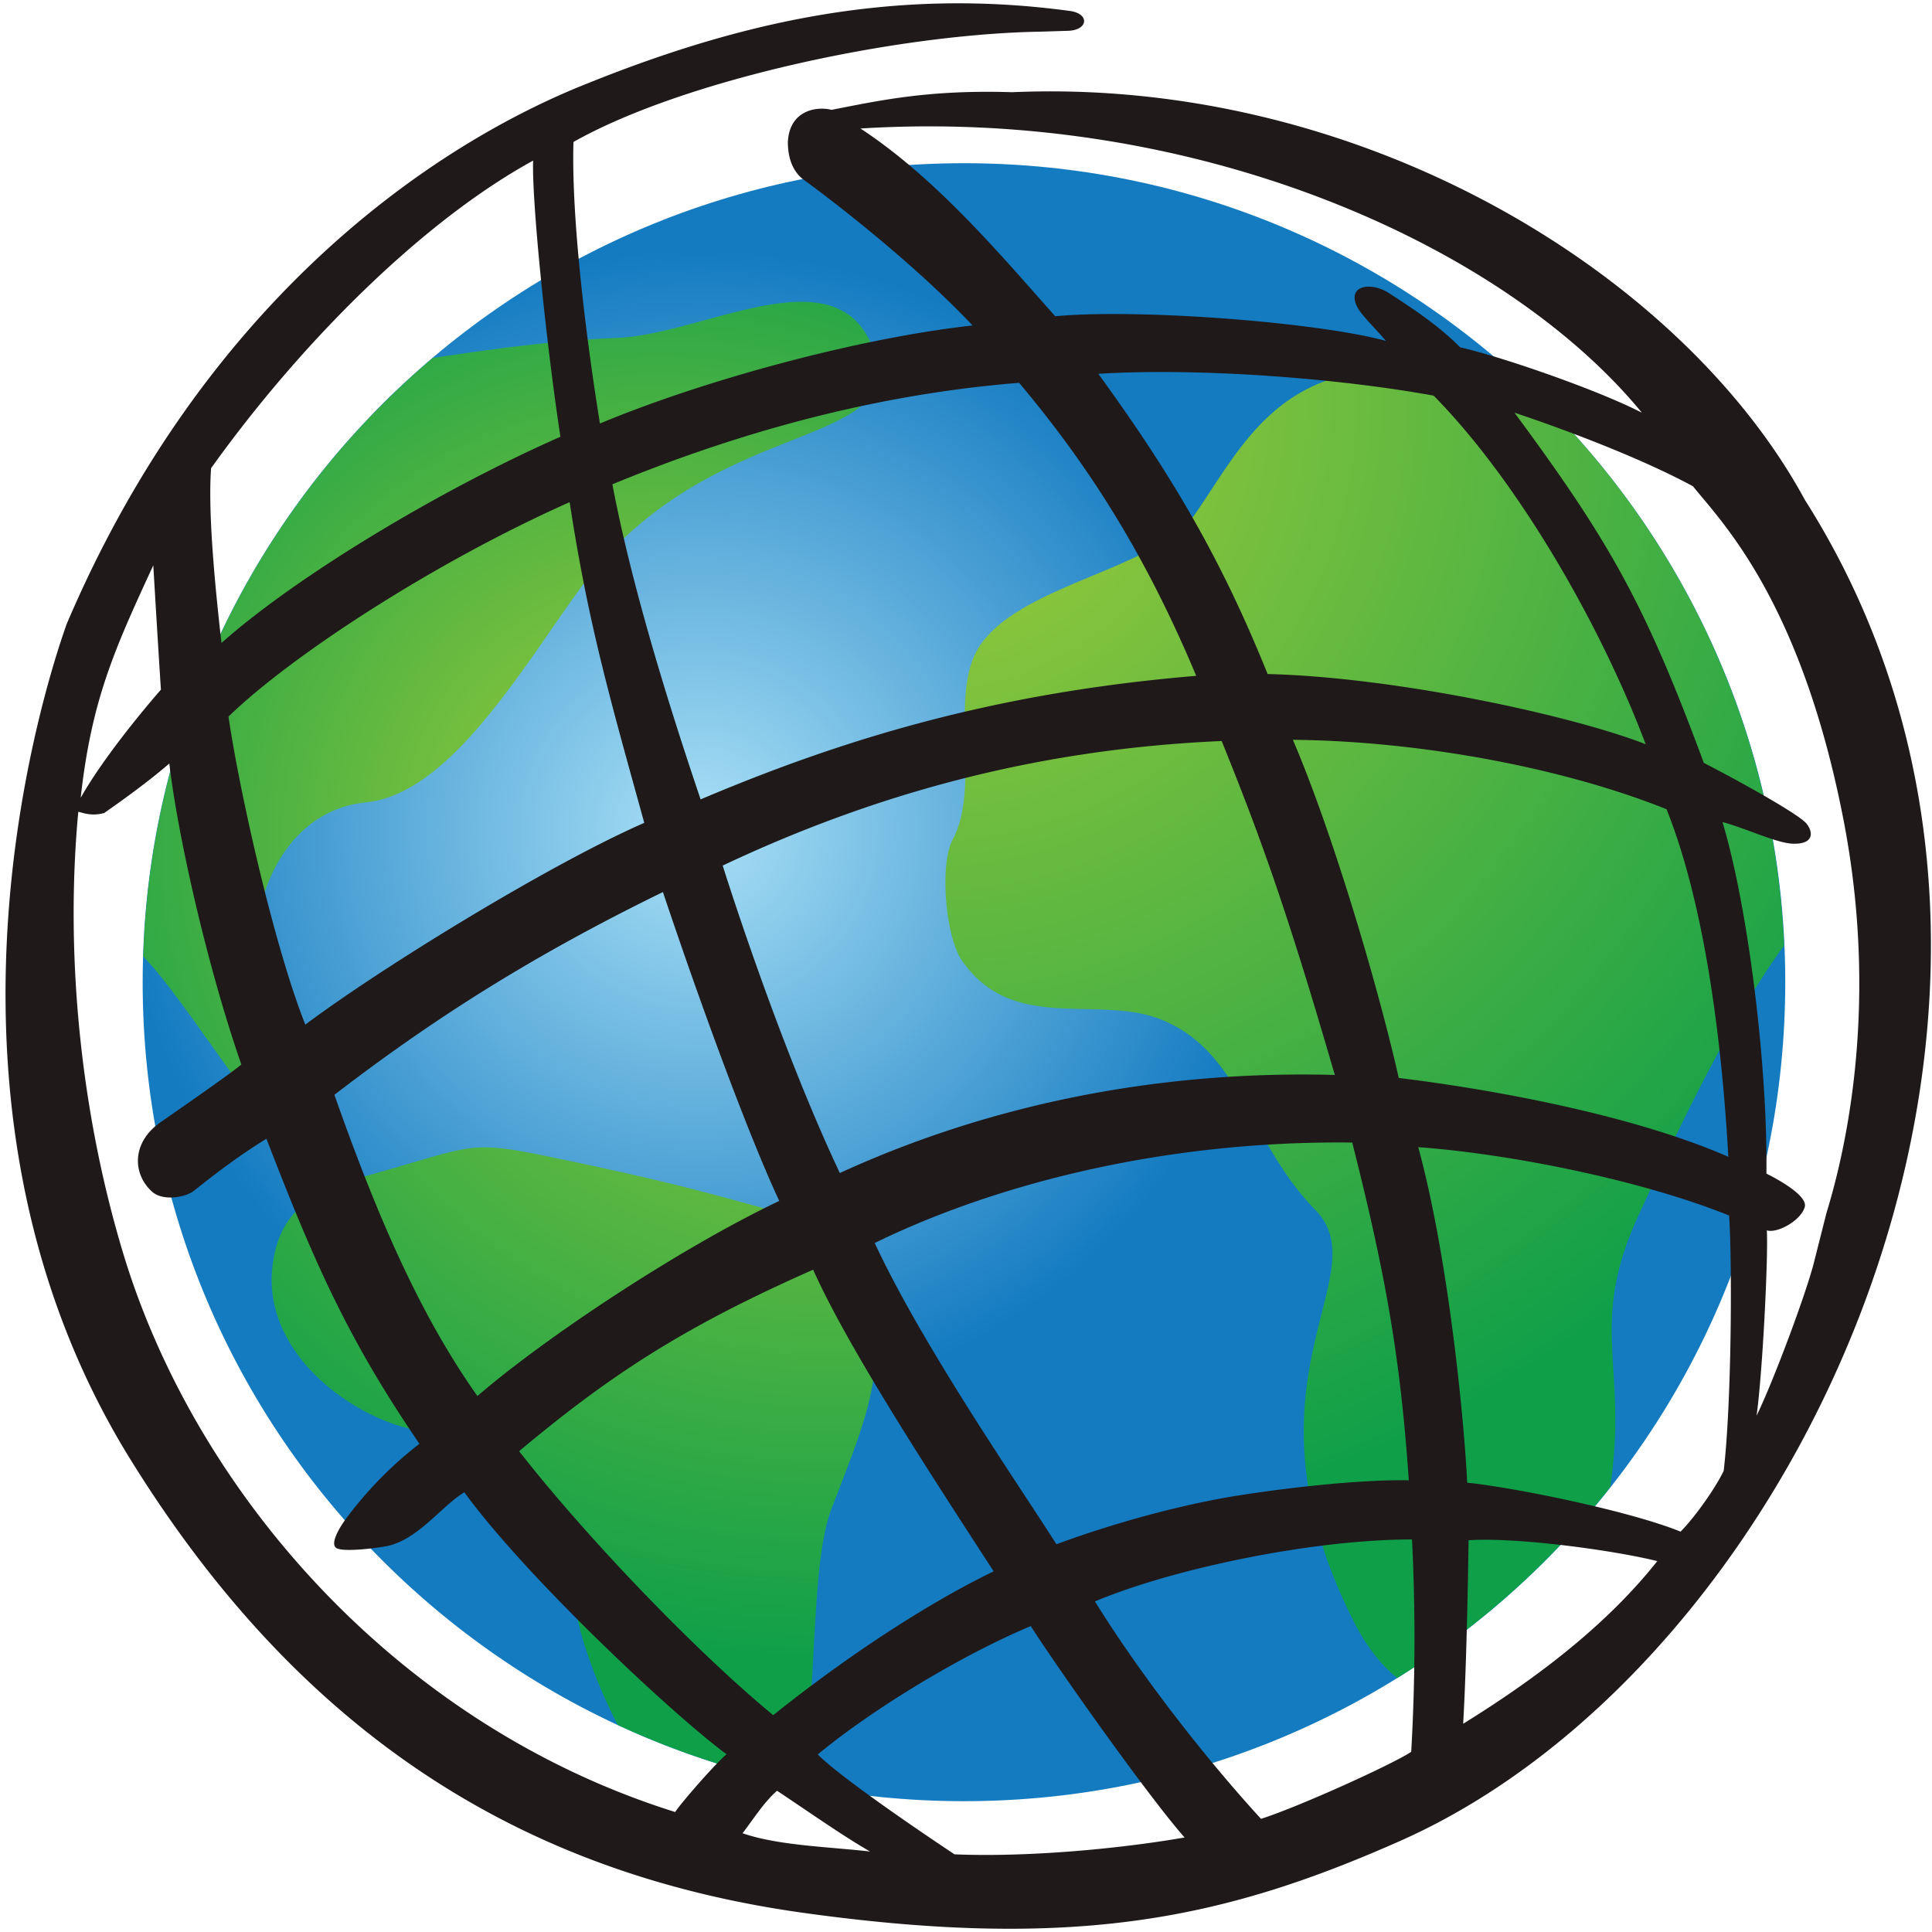
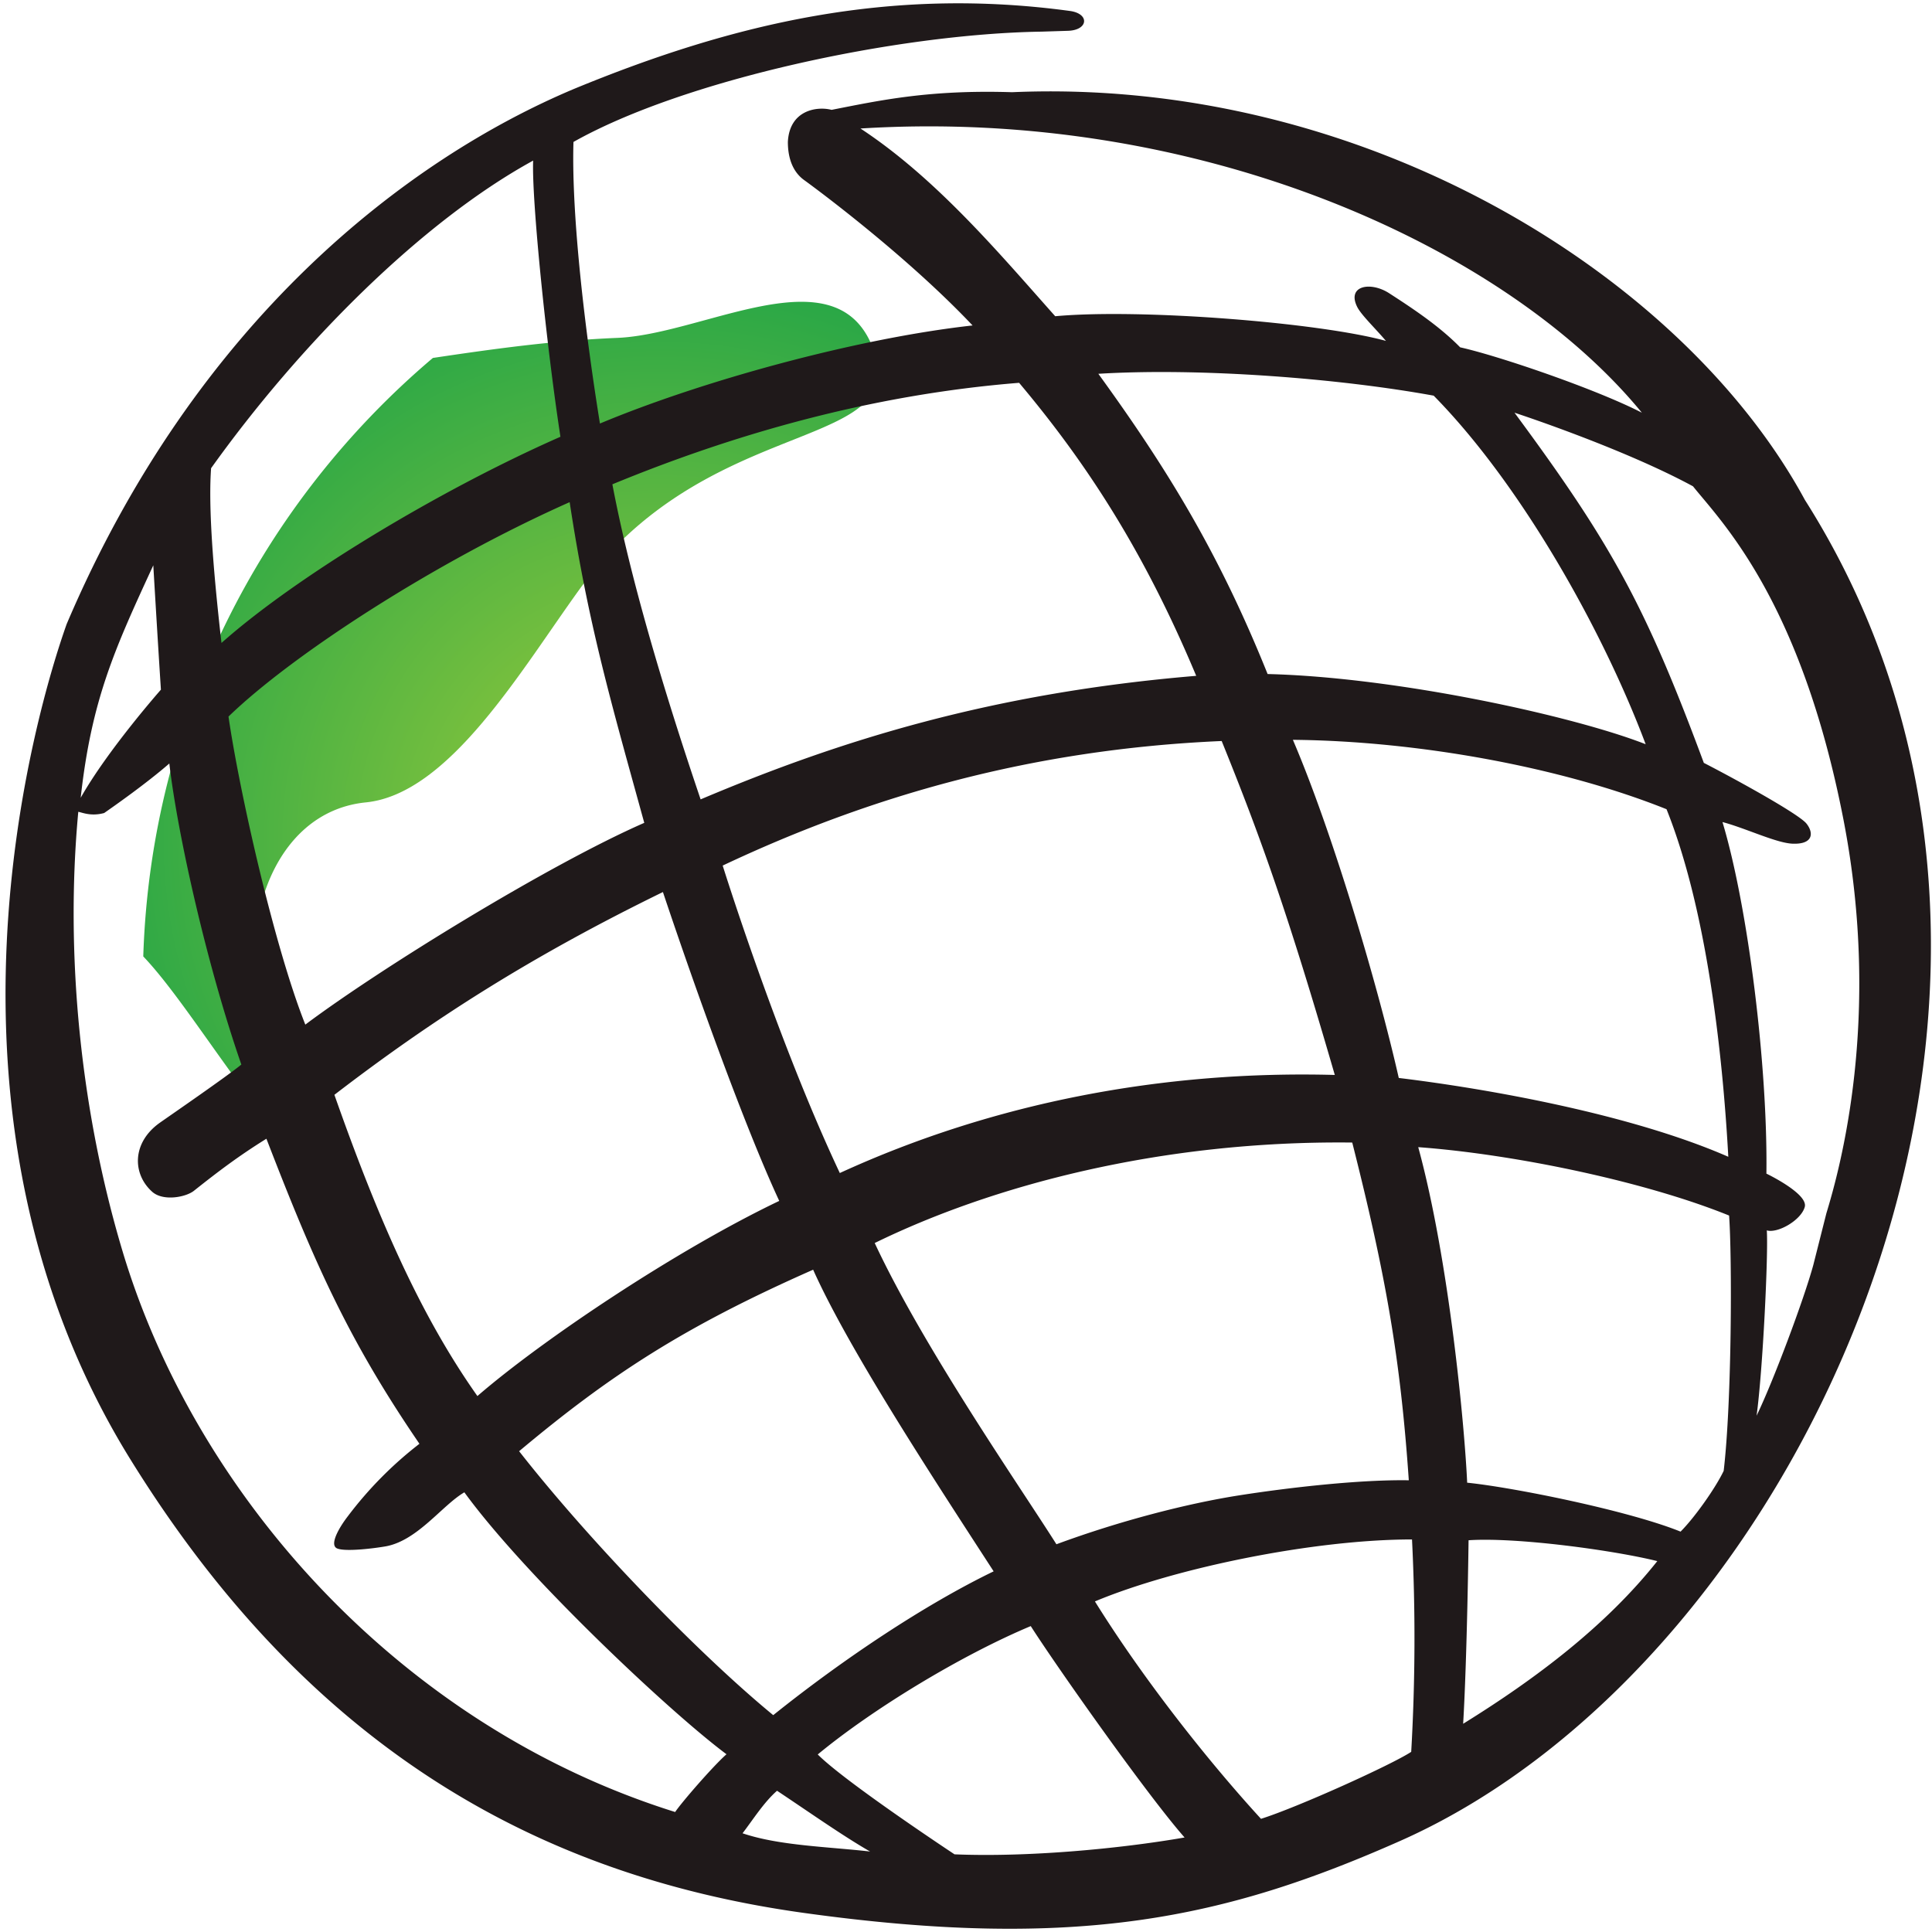
<svg xmlns="http://www.w3.org/2000/svg" xmlns:ns1="http://sodipodi.sourceforge.net/DTD/sodipodi-0.dtd" xmlns:ns2="http://www.inkscape.org/namespaces/inkscape" xmlns:xlink="http://www.w3.org/1999/xlink" height="5000" viewBox="-12.8 23.6 2192.8 2850.404" width="5000" version="1.1" id="svg35" ns1:docname="esri.svg" ns2:version="1.0.2 (e86c8708, 2021-01-15)">
  <defs id="defs39">
    <ns2:perspective ns1:type="inkscape:persp3d" ns2:vp_x="0 : 2422.8304 : 1" ns2:vp_y="0 : 999.99999 : 0" ns2:vp_z="1477.8356 : 2422.8304 : 1" ns2:persp3d-origin="738.91779 : 2280.3058 : 1" id="perspective47" />
    <linearGradient id="A" x1="0.508" y1="1.034" x2="0.47" y2="-1.483">
      <stop offset="0%" stop-color="#589632" id="stop154" />
      <stop offset="100%" stop-color="#93b023" id="stop156" />
    </linearGradient>
    <linearGradient id="B" x1="0.508" y1="1.048" x2="0.493" y2="0.029">
      <stop offset="0%" stop-color="#589632" id="stop159" />
      <stop offset="100%" stop-color="#93b023" id="stop161" />
    </linearGradient>
  </defs>
  <ns1:namedview pagecolor="#ffffff" bordercolor="#666666" borderopacity="1" objecttolerance="10" gridtolerance="10" guidetolerance="10" ns2:pageopacity="0" ns2:pageshadow="2" ns2:window-width="1365" ns2:window-height="855" id="namedview37" showgrid="false" showguides="true" ns2:guide-bbox="true" ns2:zoom="0.099290735" ns2:cx="654.68539" ns2:cy="1783.2083" ns2:window-x="0" ns2:window-y="23" ns2:window-maximized="0" ns2:current-layer="svg35" ns2:document-rotation="0" units="px" height="49px" fit-margin-top="0" fit-margin-left="0" fit-margin-right="0" fit-margin-bottom="0">
    <ns1:guide position="-27.282,852.874" orientation="1,0" id="guide272" />
    <ns1:guide position="-212.473,857.135" orientation="0,-1" id="guide274" />
  </ns1:namedview>
  <radialGradient id="a" cx="377.99" cy="444.28" gradientUnits="userSpaceOnUse" r="289.58">
    <stop offset="0" stop-color="#a9e0f6" id="stop10" />
    <stop offset="1" stop-color="#147bc1" id="stop12" />
  </radialGradient>
  <linearGradient id="b">
    <stop offset="0" stop-color="#a4cd39" id="stop15" />
    <stop offset=".96" stop-color="#0f9f49" id="stop17" />
    <stop offset="1" stop-color="#0f9f49" id="stop19" />
  </linearGradient>
  <radialGradient id="c" cx="358.49" cy="448.47" gradientUnits="userSpaceOnUse" r="354.3" xlink:href="#b" />
  <radialGradient id="d" cx="440.58" cy="425.25" gradientUnits="userSpaceOnUse" r="452.2" xlink:href="#b" />
  <radialGradient id="e" cx="487.84" cy="232.55" gradientUnits="userSpaceOnUse" r="595.54" xlink:href="#b" />
  <g id="g48" transform="matrix(2.959,0,0,2.959,-428.203,-66.133)">
-     <path d="m 100.4,520.1 c 0,225.5 183.4,408.3 409.5,408.3 226.1,0 409.5,-182.8 409.5,-408.3 0,-225.5 -183.4,-408.4 -409.5,-408.4 -226.1,0 -409.5,182.9 -409.5,408.4" fill="url(#a)" id="path25" style="fill:url(#a)" />
    <path d="m 337,198.8 c -31.5,1.3 -61.8,5.5 -91.9,10 -85.4,72.3 -140.6,178.8 -144.4,298.4 24.2,25.4 56,82.7 92.8,115.9 a 132.9,132.9 0 0 1 15.8,-5.7 c -18,-20.9 -43.3,-48.6 -47.1,-61.4 -18.5,-62.5 3,-121 49.5,-125.6 41.6,-4.2 77.3,-65.9 106.7,-106.5 60.5,-83.4 153.3,-69.5 148.7,-111.2 -5.4,-24.4 -19.8,-31.9 -38.3,-31.9 -27.7,0 -64.3,16.9 -91.8,18" fill="url(#c)" id="path27" style="fill:url(#c)" />
-     <path d="m 226.8,612.4 -17.5,5 c -5,1.3 -9,3.3 -15.8,5.7 -15,6.7 -25.9,16.9 -28.4,38.8 -4.6,39.7 33.2,70.8 65.1,79.9 40.4,11.6 43.8,-1.9 65,26.7 14.9,20 17.7,57 25.3,81.4 a 251.3,251.3 0 0 0 16.8,40.5 407.1,407.1 0 0 0 91.7,30 c 7.9,-47 4.3,-110.5 14.9,-137.9 21.6,-56.2 33.8,-81 4.6,-138.9 -64.3,-18.2 -83.9,-23.9 -148.6,-37.2 -13.3,-2.7 -21.5,-4 -28.9,-4 -11.5,0 -21,3.2 -44.2,10" fill="url(#d)" id="path29" style="fill:url(#d)" />
-     <path d="m 625,286.8 c -18.9,27.1 -85.5,34.5 -106.8,64.9 -16.6,23.7 0.5,70.3 -13.9,97.2 -6.7,12.4 -3.6,48.4 4.5,60.2 25.6,37.2 68.2,16.5 100.2,29.9 39.1,16.2 43.6,61.5 76,94.5 32.4,33 -41.4,84.2 18.9,204.6 6.4,12.9 14,22.4 22,28.9 a 410.9,410.9 0 0 0 106.2,-95.2 c 9.2,-60.8 -11.4,-80.2 14.3,-135.9 15.9,-34.3 43.1,-93.8 72.4,-134.1 -4.9,-112.7 -55.7,-213.6 -134.2,-284.5 -7.4,2 -16.7,2.4 -29.5,0.1 a 158.4,158.4 0 0 0 -29.9,-2.9 c -60.5,0 -78.6,41.5 -100.2,72.3" fill="url(#e)" id="path31" style="fill:url(#e)" />
    <path d="m 378.6,428.9 c 69.7,-29.5 145.3,-53.1 247.1,-61.6 -26,-62.1 -54.6,-106 -88.3,-146.1 -75,6 -143.6,26.2 -202.8,50.6 8.7,46 25.2,101.6 44,157.1 M 703.5,600 c -96.4,-1.1 -180.5,21.9 -238.1,50.1 24.4,52.3 72.6,121.7 90.6,150.2 31.4,-11.6 65,-20.3 91.2,-24.4 26.2,-4.1 60.9,-7.9 84.5,-7.5 -4.2,-60.9 -11.4,-102 -28.2,-168.4 M 448,615.2 C 525,579.9 609.6,564 694.8,566.3 671.5,486 658.2,448.7 638.4,399.8 c -94.6,4.1 -175.3,27.4 -248.8,62.1 0,0 27.1,86.9 58.4,153.3 M 744.1,227.6 C 696.9,219 628,213.6 576.9,216.7 c 34.9,48.1 60.4,90 84.4,149.7 64.6,1.6 152.5,20.9 188.5,35 C 828.3,344.2 787.5,271.7 744.1,227.6 M 891,607.1 c -2.9,-53 -11,-123.9 -30.8,-173.3 -52.2,-20.9 -123.6,-34 -186.3,-34.6 19.3,45 41.8,120.2 52.8,168.6 45.3,5.5 116.1,18.2 164.3,39.3 m -43.1,-371 C 780.5,153.8 628,83.8 458.3,94.4 c 37.9,24.9 69.5,62.6 97.1,93.6 42.4,-3.9 131.4,3.1 164.9,12.3 -5.7,-6.7 -12.7,-13.3 -14.5,-17.3 -4.8,-10.2 6.7,-12.4 15.9,-6.6 11.6,7.5 25,16.3 35.6,27.1 19.7,4.4 68.1,21 90.6,32.6 m 81.2,396.1 c -1.9,6.6 -13.5,13.2 -18.9,11.6 0.8,11.7 -2,69.9 -5.1,92.4 8.1,-16.6 23.6,-57.9 28.3,-75.2 l 6.5,-25.7 c 6.6,-21.7 27.7,-97 8.6,-195.9 -21.3,-109.9 -61.2,-149.2 -75.1,-166.6 -35.4,-19.2 -89,-36.7 -89,-36.7 48.5,65.6 65.4,96.5 94.4,174.6 16.9,8.7 47.5,25.6 51.2,30.3 3.7,4.7 3.2,10.2 -6.4,10 -8,0 -23.5,-7.6 -35.5,-10.8 12.8,42.5 22.6,122 21.9,175.3 0,0 21.1,10.1 19.1,16.7 M 867.2,794 c 7,-7 17.4,-21.7 21.5,-30.3 4.1,-34.9 4.2,-106.5 2.7,-127.3 -42.2,-17.1 -107.4,-30.6 -155,-34.1 15.5,56.7 23.2,140.1 24.4,167.3 22.8,2.3 80.5,13.9 106.4,24.4 m -108.4,95.8 c 37,-22.9 71.6,-49.3 96.8,-81.1 -21.7,-5.4 -70.1,-12 -94.1,-10.4 0,0 -0.7,57.4 -2.7,91.5 M 658,937.2 c 18.4,-5.8 65.2,-27 74.9,-33.4 a 989.1,989.1 0 0 0 0.4,-105.9 c -49.2,0 -118.5,14.3 -158.1,30.9 23,37 54.7,77.7 82.8,108.4 M 437,905.1 c 13.7,13.8 68.2,49.8 68.2,49.8 36.2,1.5 82,-2.7 114.7,-8.4 -18.1,-20.5 -63,-84 -76.7,-105.4 -34.8,14.6 -78.9,41.4 -106.2,64 M 288.1,753.9 c 34.7,44.3 88.9,100.5 126.7,131.6 35.7,-28.6 76.2,-55.4 109.9,-71.7 -29.1,-44.9 -72,-110.2 -90,-150.4 -64.5,28.5 -101.1,52.4 -146.6,90.5 M 196,576.2 c 22.1,62.8 43.4,110.7 71.3,150.2 32.6,-28.2 99.4,-72.9 150.5,-97.3 C 401,593 376.7,525.6 359.8,475.1 293.9,507.3 244.8,538.7 196,576.2 M 143.2,387.6 c 5.2,36.1 22.6,114.1 38.3,153.6 37.2,-27.9 121.3,-79.7 169,-100.6 C 333.8,380 322.6,341.8 313.3,280.7 246,310.6 174.8,357 143.2,387.6 M 135,258.9 c -2.3,18.2 0.1,51.8 4.7,92 37.2,-33.1 109,-76.4 169,-102.8 -7,-45.6 -14.4,-118.3 -13.6,-137.7 C 239.6,140.8 178.7,201.8 134,264.5 M 315.6,74.6 c 79.8,-32.9 157.5,-51 247.2,-38.8 10,1.4 9.1,9.8 -1.5,9.9 l -12.6,0.4 c -72.2,1.1 -178.5,24 -233.5,55 -1.1,36.5 5.8,94.6 13.2,140.4 49.9,-20.9 127.2,-42.4 185.8,-48.9 -33.3,-35.2 -78.6,-68.6 -84,-72.5 -5.4,-3.9 -8.1,-10.5 -8.1,-19 0.8,-15.9 14.5,-17.9 21.8,-16 24.4,-4.8 48.7,-10.1 90,-8.8 174.8,-7.6 334.4,90.9 395.3,203.3 154.4,243.4 0.1,579.3 -202,668.7 C 640.7,986.6 566.6,1003.1 430,984.1 293.4,965.1 181.2,898.3 94.3,758 -12.8,585.1 47.5,383.7 62.5,341.5 127,189.9 232.6,109.5 315.6,74.6 M 109.5,374.2 c -1.7,-26.2 -3.8,-62 -3.8,-62 -19.3,41.8 -30.8,67 -36.2,115.9 13.5,-23.9 40,-53.9 40,-53.9 M 391.5,905 C 362.4,883.3 290.6,815.4 260.8,774.4 c -11,6.4 -23.2,23.9 -39,26.9 -6.2,1.1 -20.3,2.8 -24.4,1.1 -4.1,-1.7 0.9,-10.4 5.4,-16.2 a 191,191 0 0 1 35.6,-36 C 203,698.4 186.2,660.5 162.1,598.1 c -14,8.7 -24.1,16.4 -36.2,26 -4.1,3.2 -15.4,5.3 -20.8,0.4 -9.9,-8.9 -10.1,-24.5 3.9,-34.4 5.7,-4 34,-23.5 40.6,-29 -17.4,-50.1 -32,-115.9 -35.9,-150.1 -11.6,10.1 -27.9,21.5 -32.5,24.7 -6.6,1.8 -11,-0.3 -12.9,-0.6 -6.6,70.8 1,148.8 22.1,219.2 36.3,121.1 138.1,236.5 275.5,279.5 3.2,-4.8 19,-23 25.6,-28.8 m 71.6,48.5 c -13.6,-7.8 -30.6,-19.8 -46.4,-30.3 -6.6,5.8 -11.9,14.3 -17.2,21.2 18.2,6.2 42.7,6.7 63.6,9.1" fill="#1f191a" id="path33" />
  </g>
</svg>